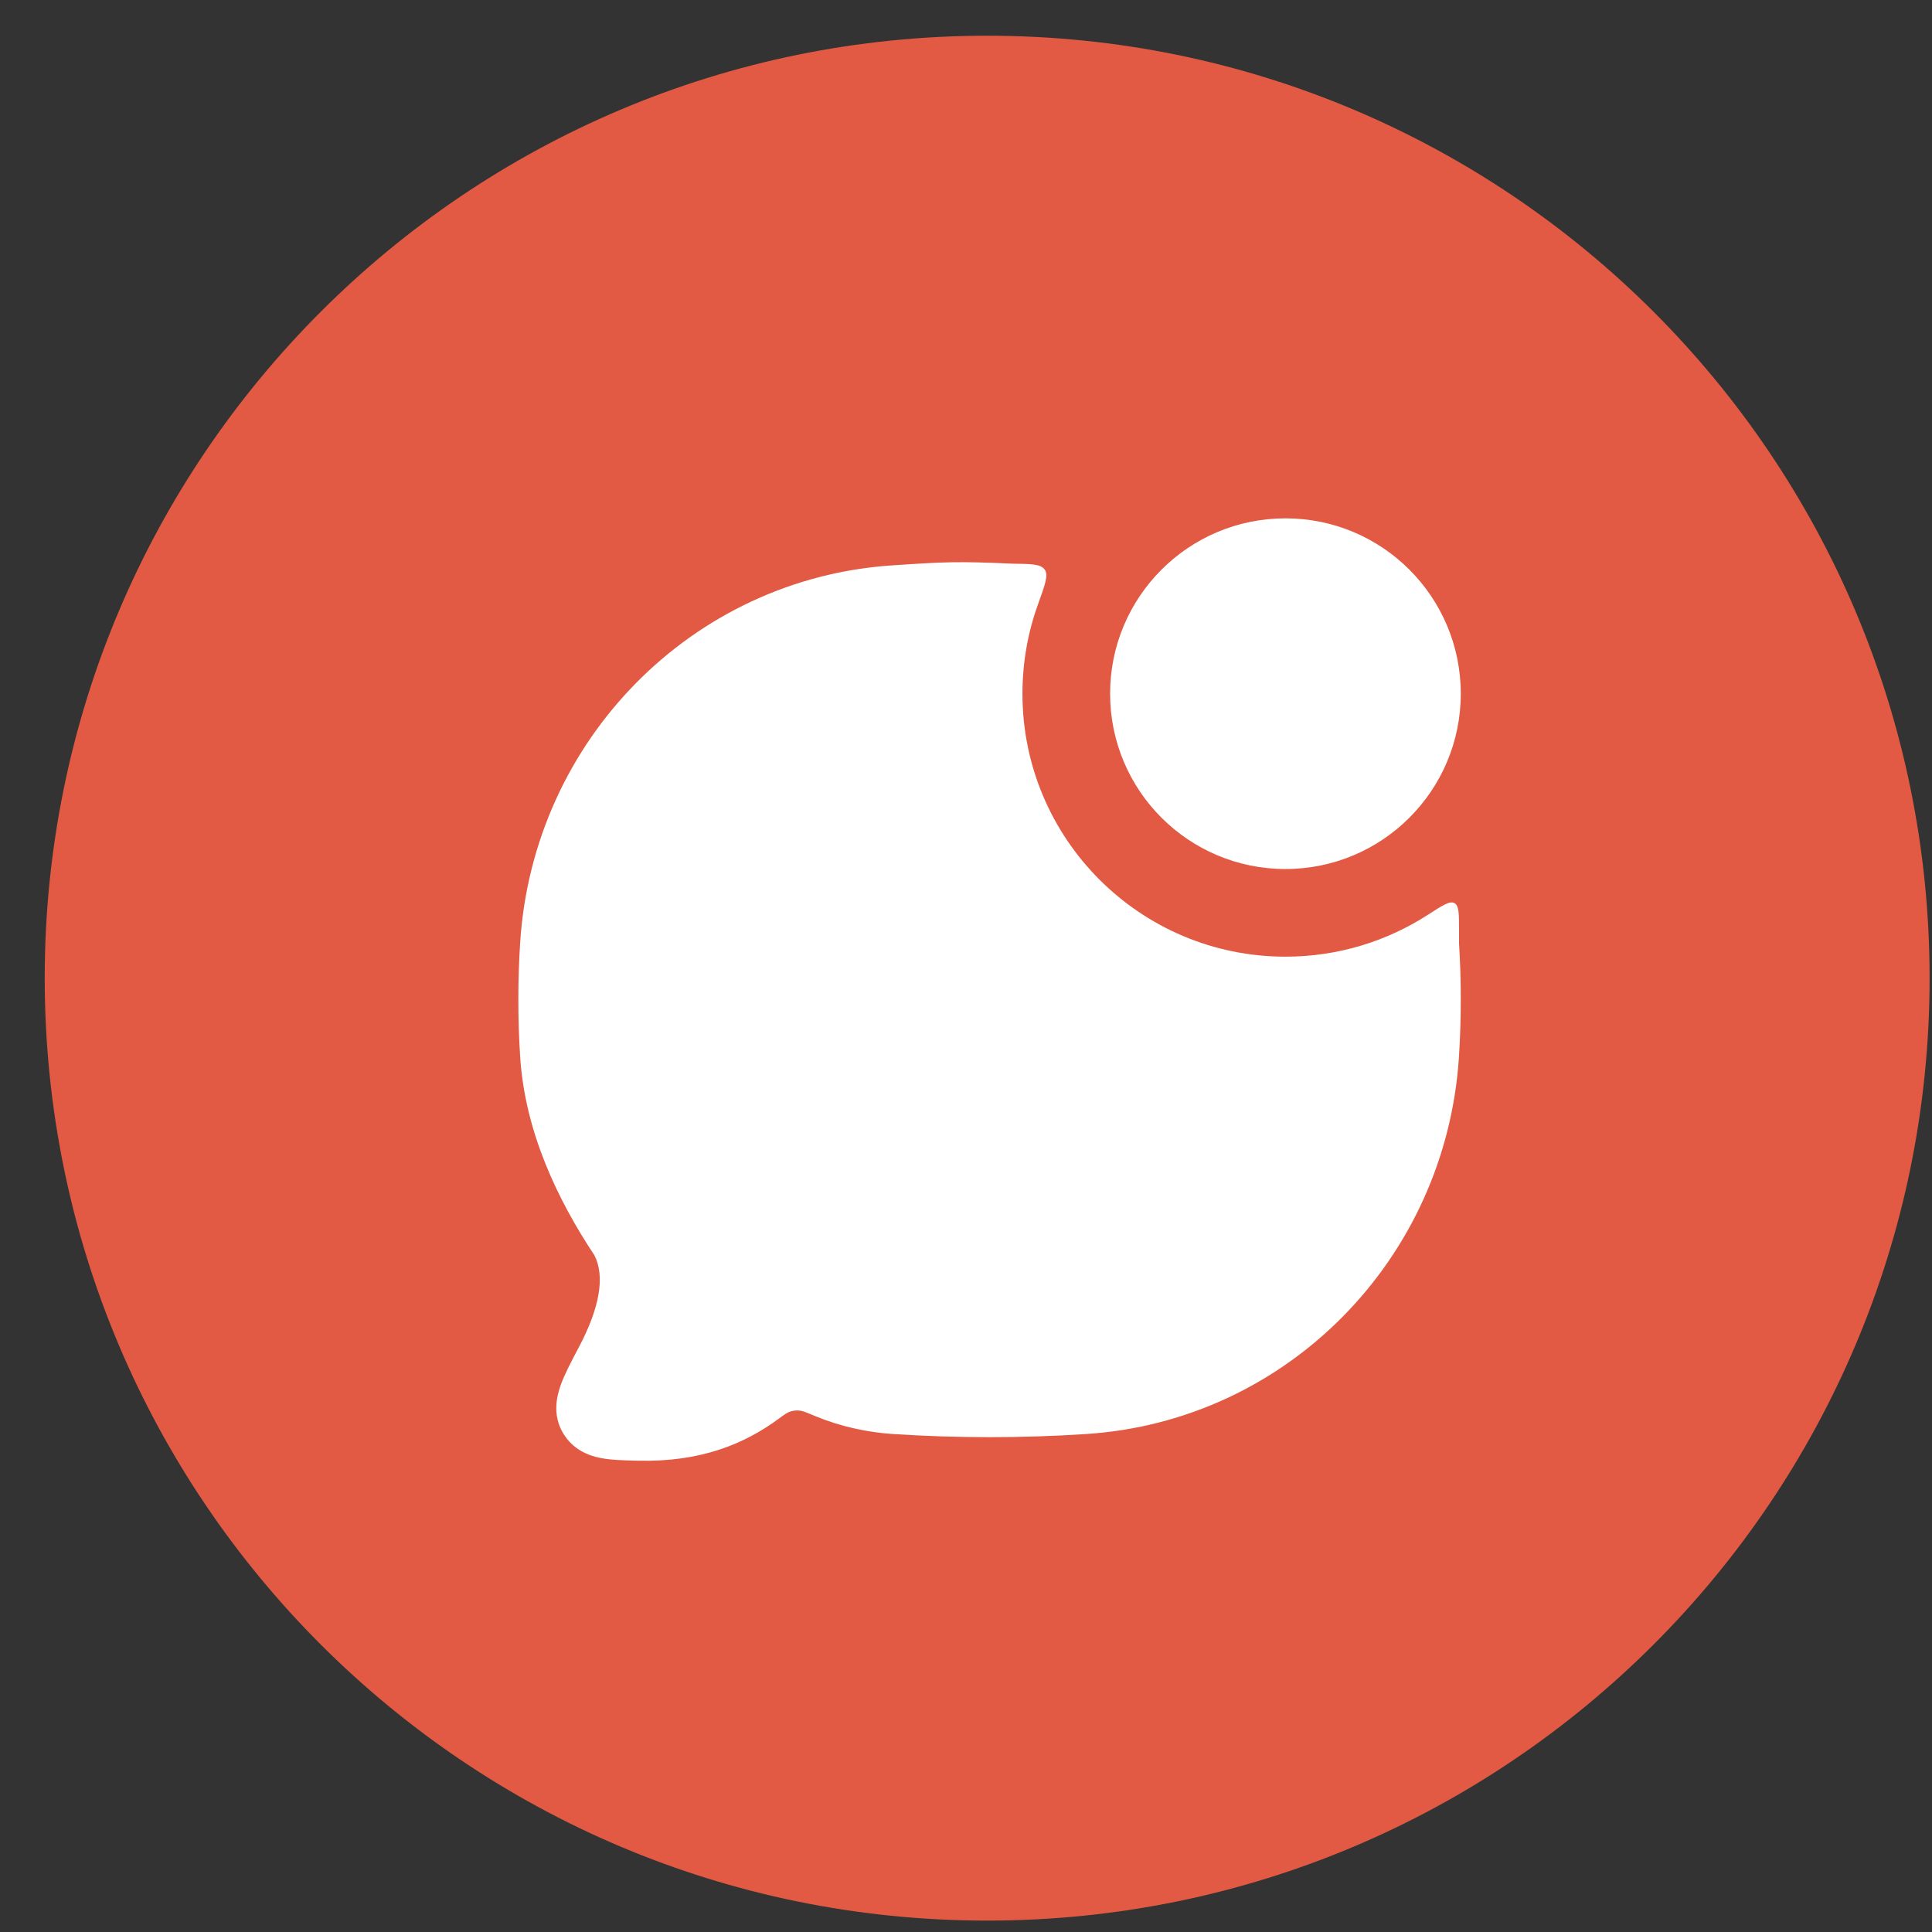
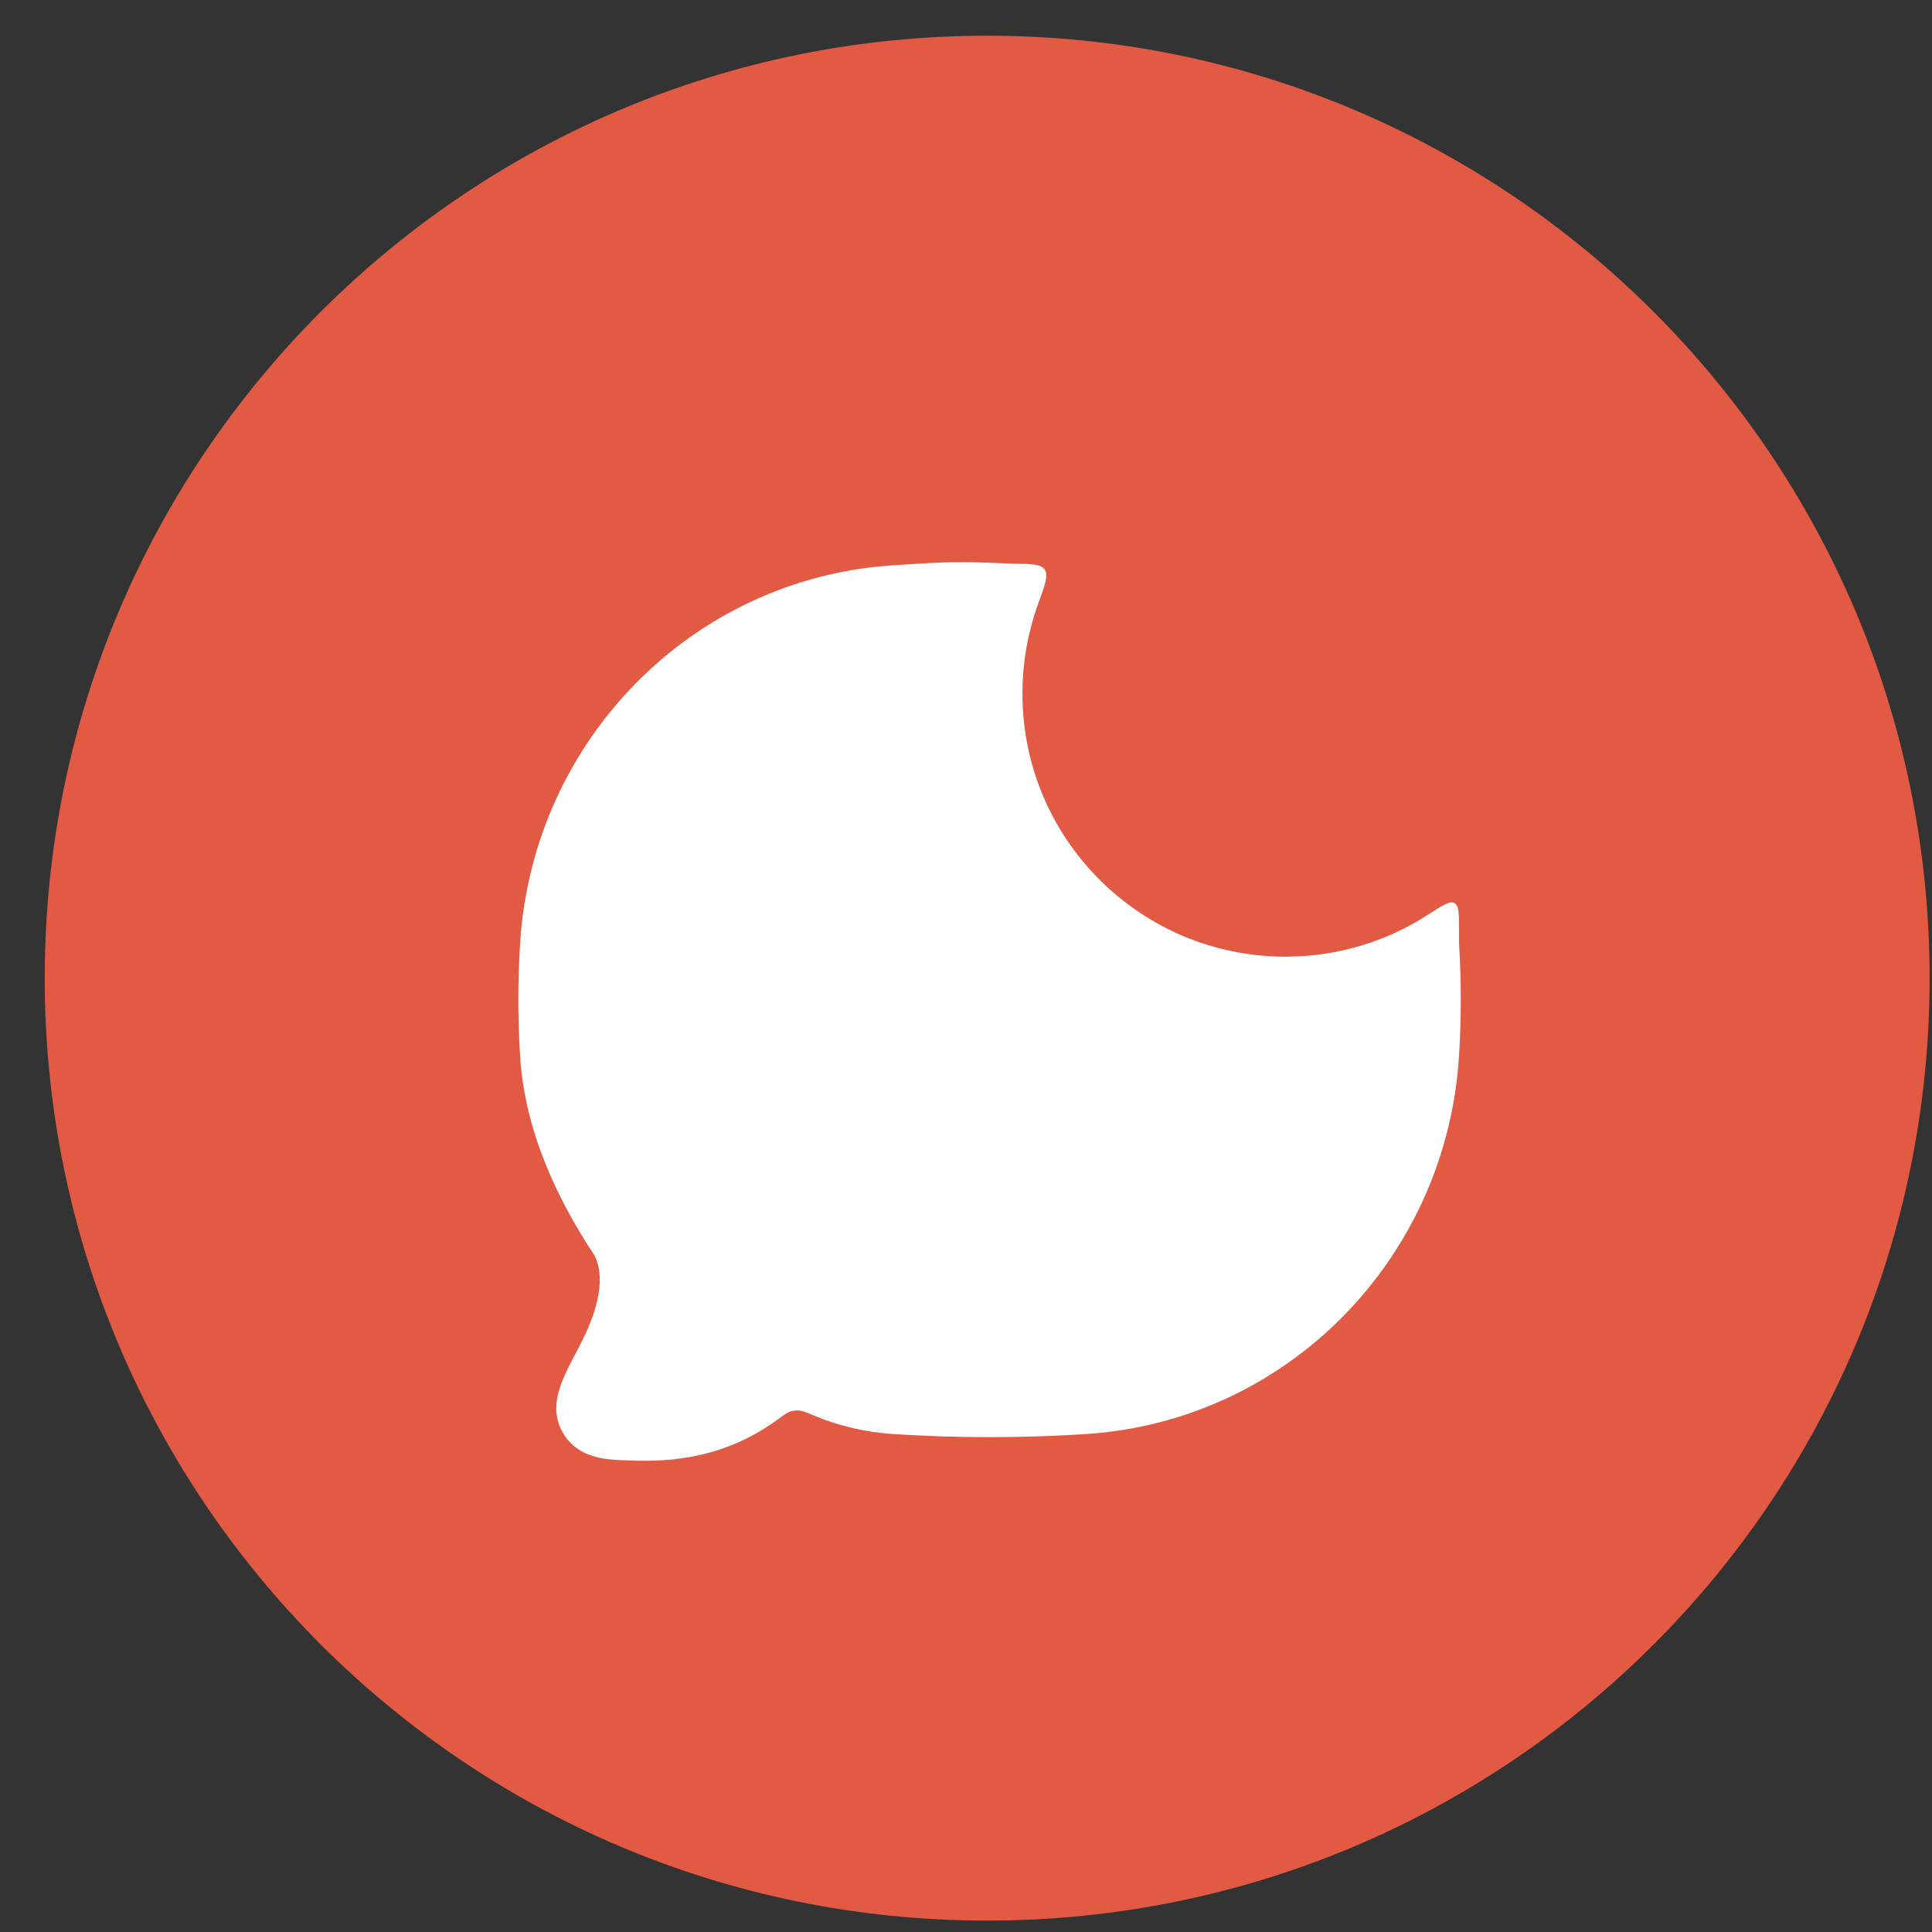
<svg xmlns="http://www.w3.org/2000/svg" width="41" height="41" viewBox="0 0 41 41" fill="none">
  <rect x="0" y="0" width="41" height="41" fill="#333333" stroke="none" />
  <g clip-path="url(#clip0_1923_1486)">
    <path d="M40.949 20.758C40.949 9.712 31.995 0.758 20.949 0.758C9.904 0.758 0.949 9.712 0.949 20.758C0.949 31.803 9.904 40.758 20.949 40.758C31.995 40.758 40.949 31.803 40.949 20.758Z" fill="#E25A43" />
    <path d="M18.934 11.998C20.069 11.922 20.33 11.91 21.485 11.962C21.885 11.967 22.085 11.97 22.167 12.084L22.173 12.092C22.251 12.209 22.177 12.413 22.029 12.821C21.815 13.414 21.698 14.054 21.698 14.721C21.698 17.803 24.197 20.302 27.279 20.302C28.395 20.302 29.435 19.974 30.307 19.41C30.615 19.211 30.768 19.112 30.865 19.165C30.963 19.218 30.963 19.391 30.963 19.737V20.02C31.013 20.815 31.012 21.637 30.961 22.432C30.684 26.72 27.314 30.149 23.066 30.431C21.707 30.522 20.29 30.521 18.934 30.431C18.409 30.396 17.837 30.272 17.333 30.065L17.221 30.019C17.088 29.964 17.021 29.936 16.942 29.932C16.891 29.93 16.829 29.937 16.781 29.952C16.705 29.975 16.646 30.019 16.529 30.105C15.792 30.649 14.861 31.03 13.541 30.998L13.498 30.997C13.243 30.991 12.972 30.985 12.75 30.942C12.483 30.89 12.153 30.761 11.947 30.409C11.722 30.026 11.812 29.638 11.899 29.394C11.982 29.163 12.124 28.893 12.27 28.617L12.29 28.579C12.724 27.757 12.845 27.085 12.613 26.637C11.839 25.469 11.142 24.028 11.039 22.432C10.987 21.63 10.987 20.8 11.039 19.997C11.316 15.709 14.687 12.28 18.934 11.998Z" fill="white" />
-     <path d="M23.558 14.721C23.558 12.666 25.224 11 27.279 11C29.334 11 31 12.666 31 14.721C31 16.776 29.334 18.442 27.279 18.442C25.224 18.442 23.558 16.776 23.558 14.721Z" fill="white" />
  </g>
  <defs>
    <clipPath id="clip0_1923_1486">
      <rect width="41" height="41" fill="white" />
    </clipPath>
  </defs>
</svg>